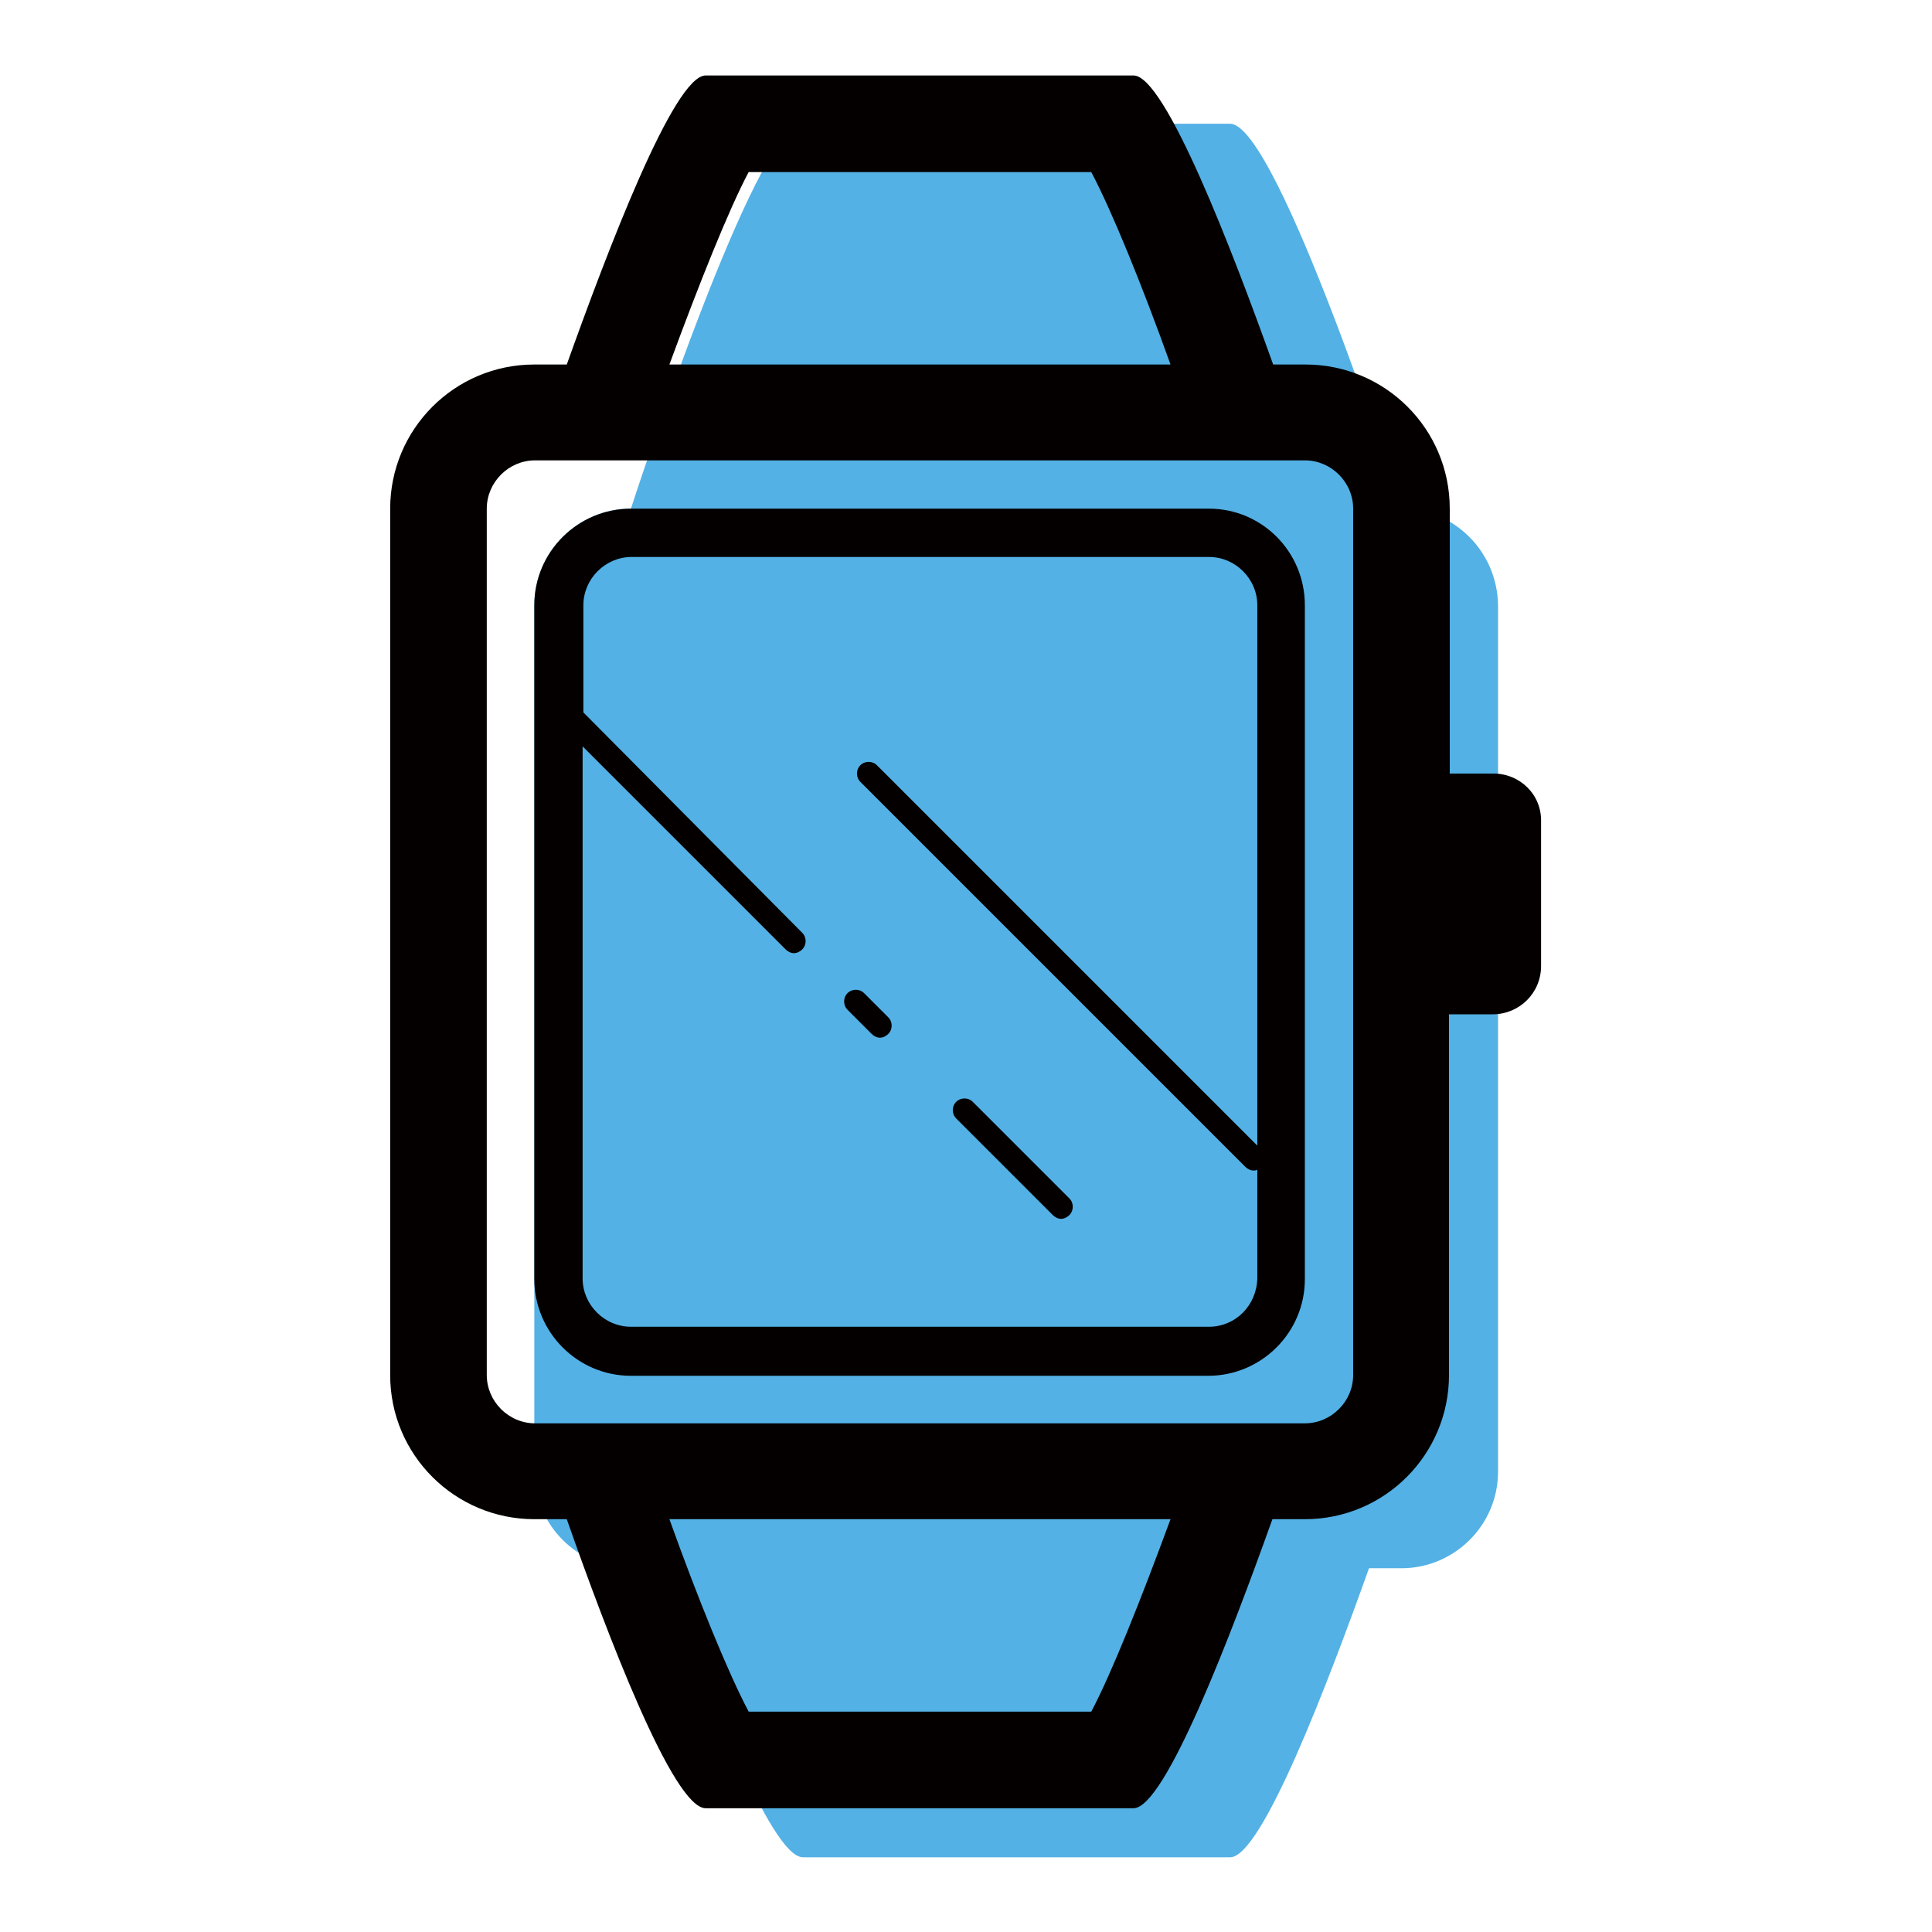
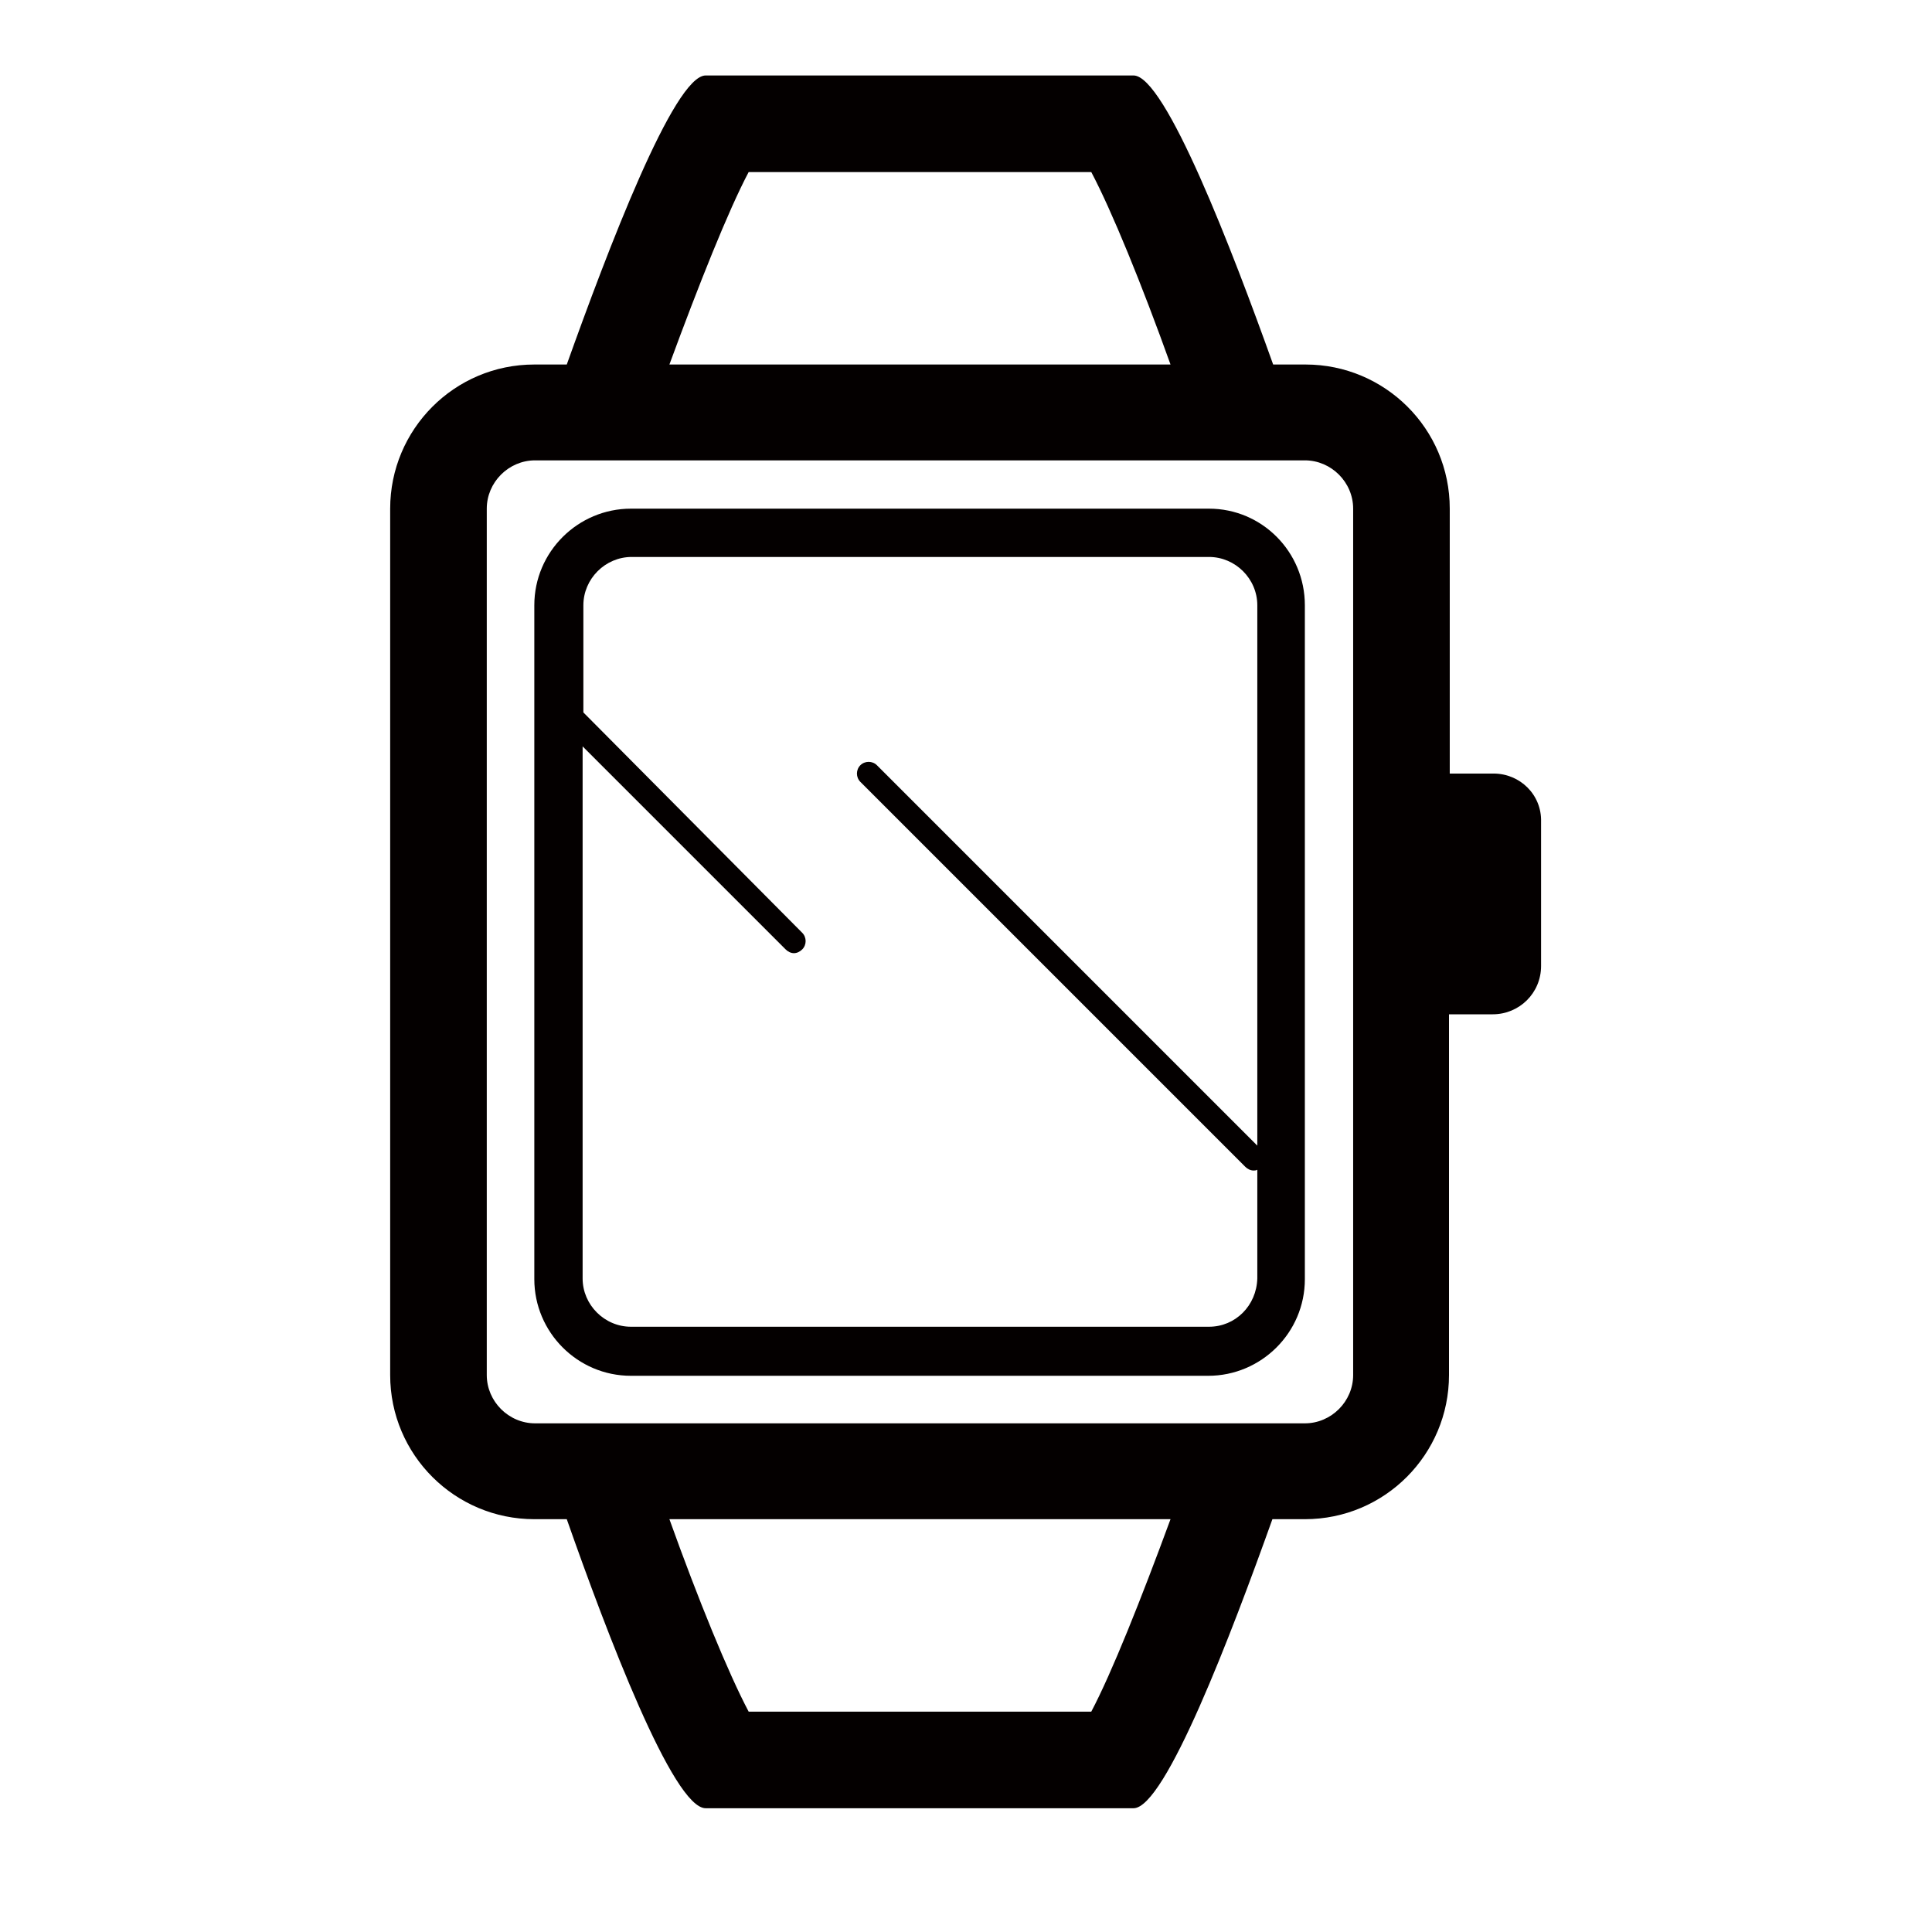
<svg xmlns="http://www.w3.org/2000/svg" version="1.1" x="0px" y="0px" viewBox="0 0 256 256" enable-background="new 0 0 256 256" xml:space="preserve">
  <g>
-     <path fill="#53b1e5" d="M185.7,67.4c0,0-16.4-51-22.7-51h-56.7c-6.2,0-22.7,51-22.7,51c-7,0-12.8,5.7-12.8,12.8V195 c0,7,5.7,12.8,12.8,12.8H88c5.3,15.1,14.1,38.3,18.4,38.3H163c4.2,0,13-23.2,18.4-38.3h4.3c7,0,12.8-5.7,12.8-12.8V80.2 C198.4,73.1,192.7,67.4,185.7,67.4z" />
    <path fill="#040000" d="M160.2,67.4H83.6c-7,0-12.8,5.7-12.8,12.8v89.3c0,7,5.7,12.8,12.8,12.8h76.5c7,0,12.8-5.7,12.8-12.8V80.2 C172.9,73.1,167.2,67.4,160.2,67.4z M160.2,175.8H83.6c-3.5,0-6.4-2.9-6.4-6.4V98.9l26.9,26.9c0.3,0.3,0.7,0.5,1.1,0.5 s0.8-0.2,1.1-0.5c0.6-0.6,0.6-1.6,0-2.2L77.3,94.4V80.2c0-3.5,2.9-6.4,6.4-6.4h76.5c3.5,0,6.4,2.9,6.4,6.4v71.6l-50.4-50.4 c-0.6-0.6-1.6-0.6-2.2,0c-0.6,0.6-0.6,1.6,0,2.2l51,51c0.3,0.3,0.7,0.5,1.1,0.5c0.2,0,0.3,0,0.5-0.1v14.4 C166.5,173,163.7,175.8,160.2,175.8L160.2,175.8z" />
    <path fill="#040000" d="M197.9,102.5h-5.8V67.4c0-10.6-8.6-19.1-19.1-19.1h-4.3C163.3,33.2,154.4,10,150.2,10H93.5 c-4.2,0-13,23.2-18.4,38.3h-4.3c-10.6,0-19.1,8.6-19.1,19.1v114.8c0,10.6,8.6,19.1,19.1,19.1h4.3c5.3,15.1,14.1,38.3,18.4,38.3 h56.7c4.2,0,13-23.2,18.4-38.3h4.3c10.6,0,19.1-8.6,19.1-19.1v-47.8h5.8c3.5,0,6.4-2.8,6.4-6.4v-19.1 C204.3,105.3,201.4,102.5,197.9,102.5z M99.2,22.8h45.4c2.7,5.1,6.7,14.9,10.5,25.5H88.7C92.6,37.7,96.5,27.9,99.2,22.8z  M144.6,226.8H99.2c-2.7-5.1-6.7-14.9-10.5-25.5h66.4C151.2,211.9,147.3,221.7,144.6,226.8z M179.3,182.2c0,3.5-2.9,6.4-6.4,6.4 H70.9c-3.5,0-6.4-2.9-6.4-6.4V67.4c0-3.5,2.9-6.4,6.4-6.4h102c3.5,0,6.4,2.9,6.4,6.4L179.3,182.2L179.3,182.2z" />
-     <path fill="#040000" d="M128.9,146c-0.6-0.6-1.6-0.6-2.2,0c-0.6,0.6-0.6,1.6,0,2.2l12.8,12.8c0.3,0.3,0.7,0.5,1.1,0.5 s0.8-0.2,1.1-0.5c0.6-0.6,0.6-1.6,0-2.2L128.9,146z M114.5,131.6c-0.6-0.6-1.6-0.6-2.2,0c-0.6,0.6-0.6,1.6,0,2.2l3.2,3.2 c0.3,0.3,0.7,0.5,1.1,0.5c0.4,0,0.8-0.2,1.1-0.5c0.6-0.6,0.6-1.6,0-2.2L114.5,131.6z" />
  </g>
</svg>